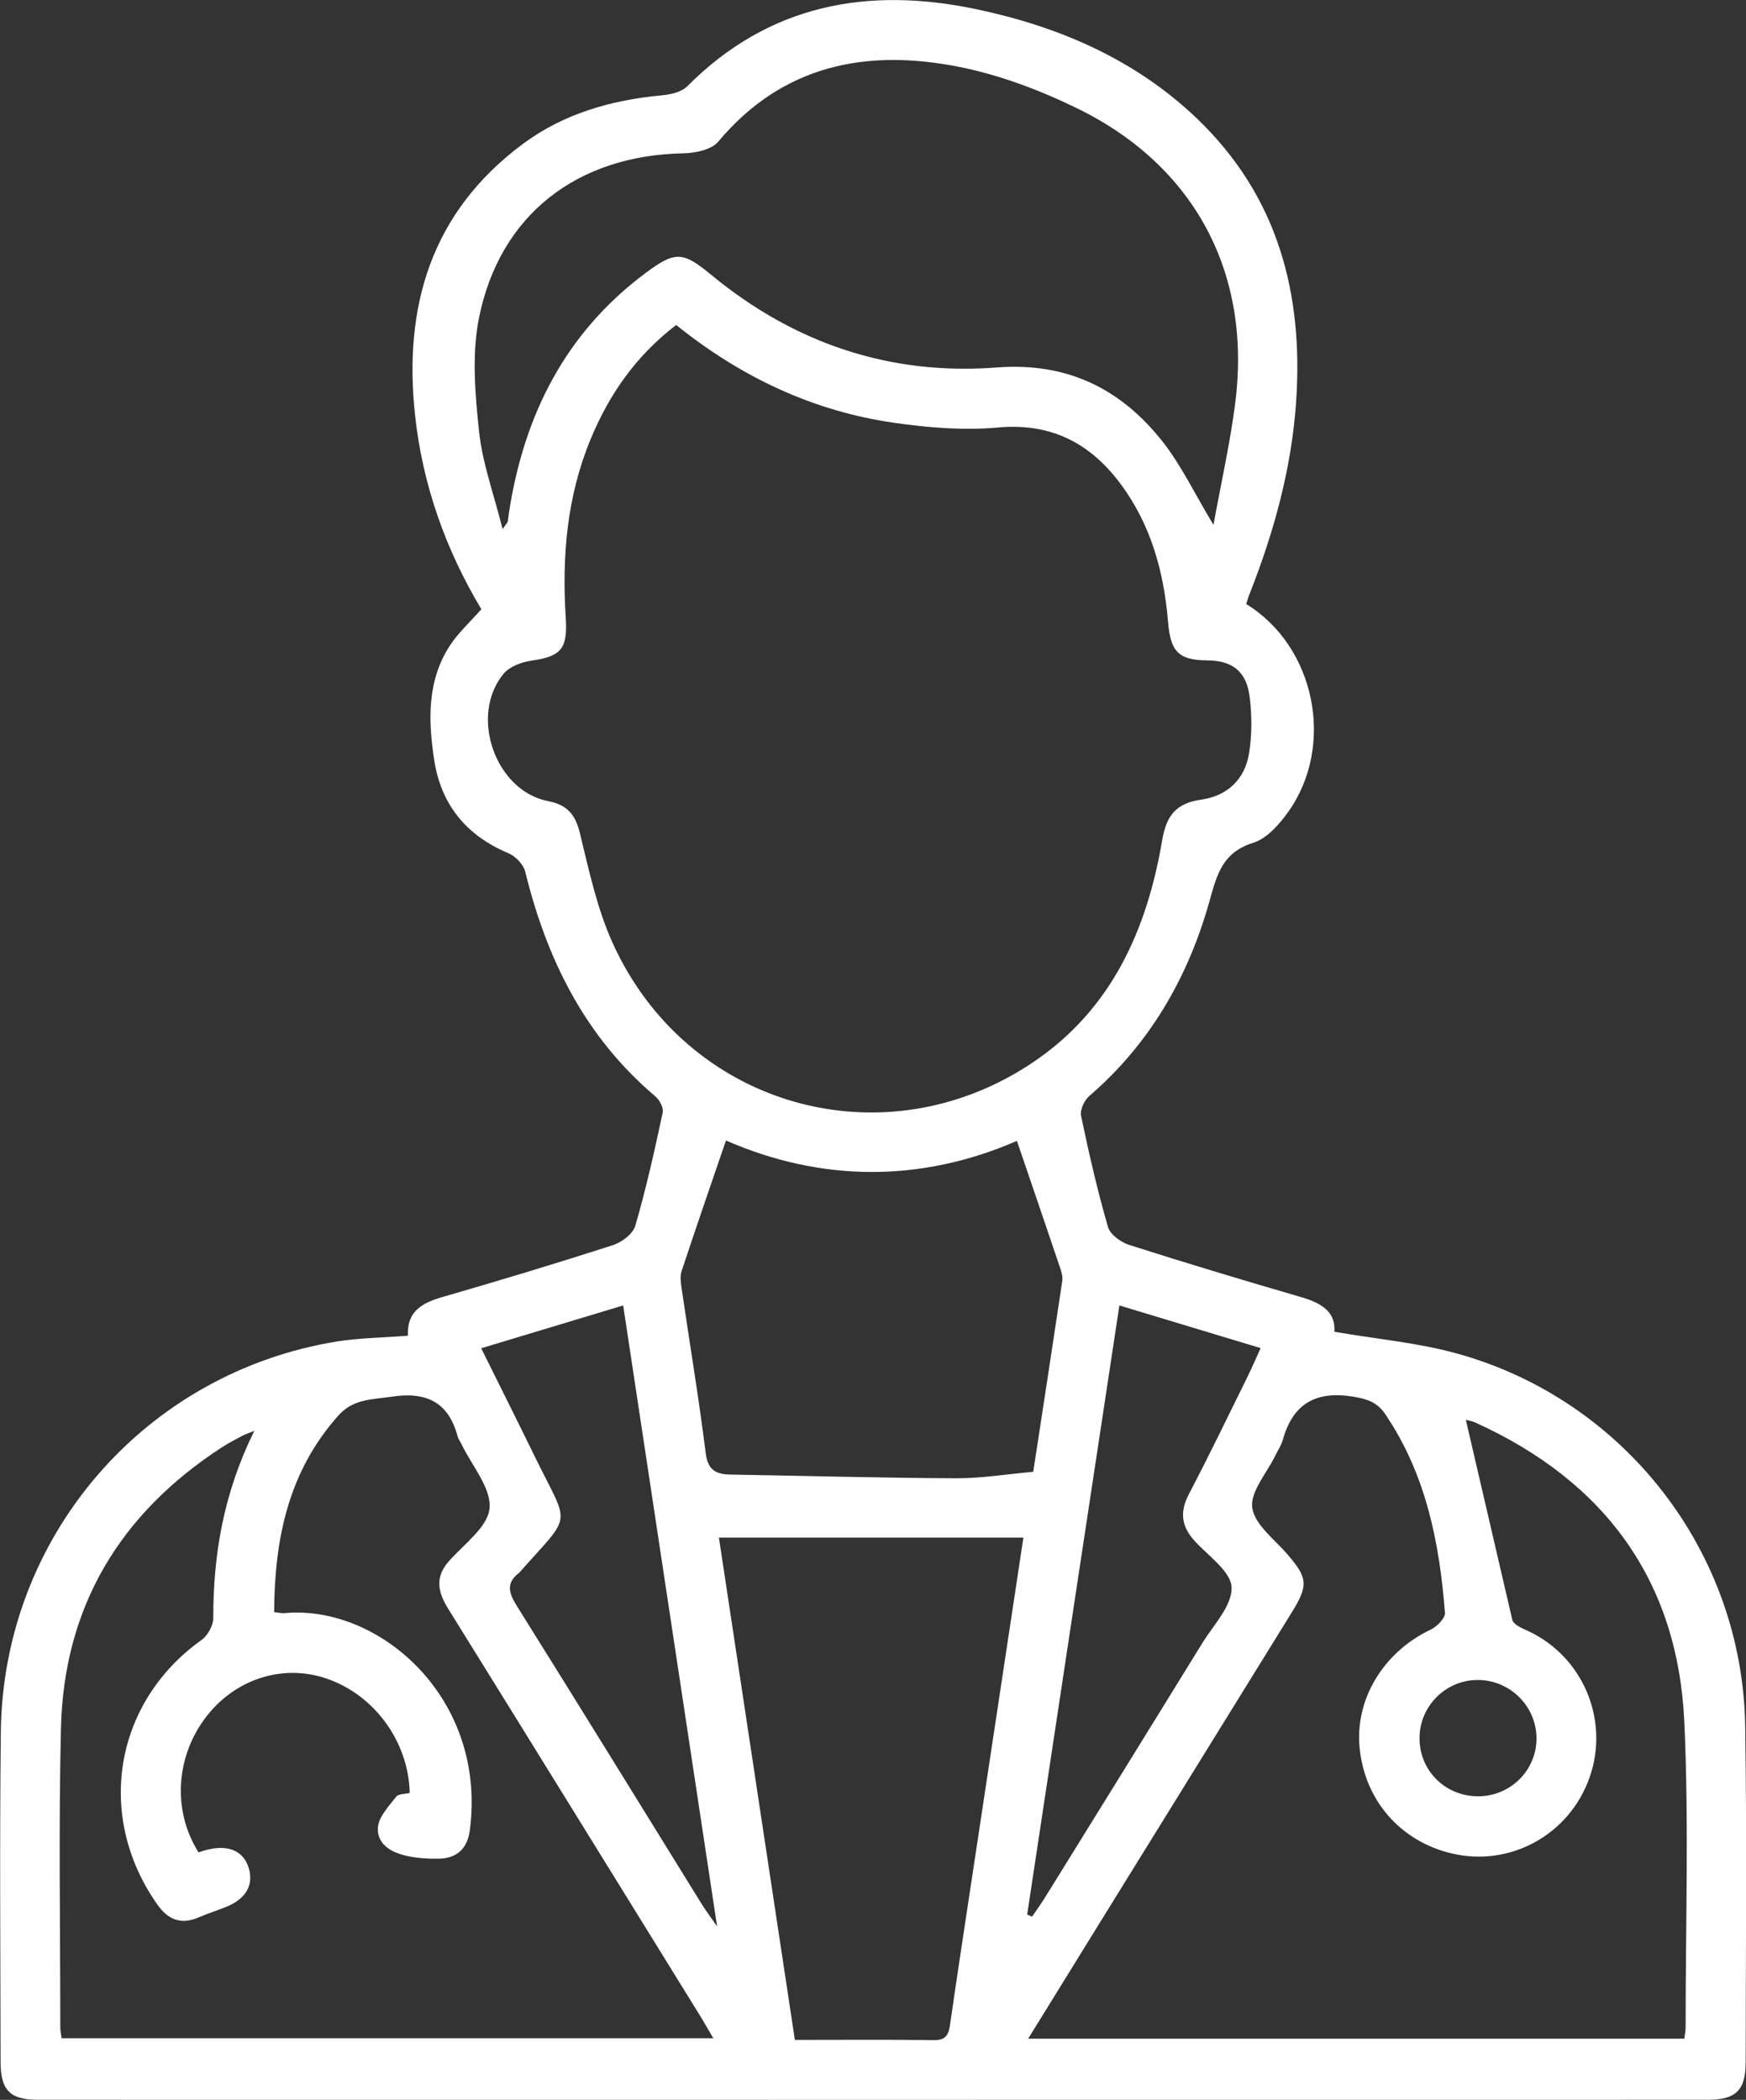
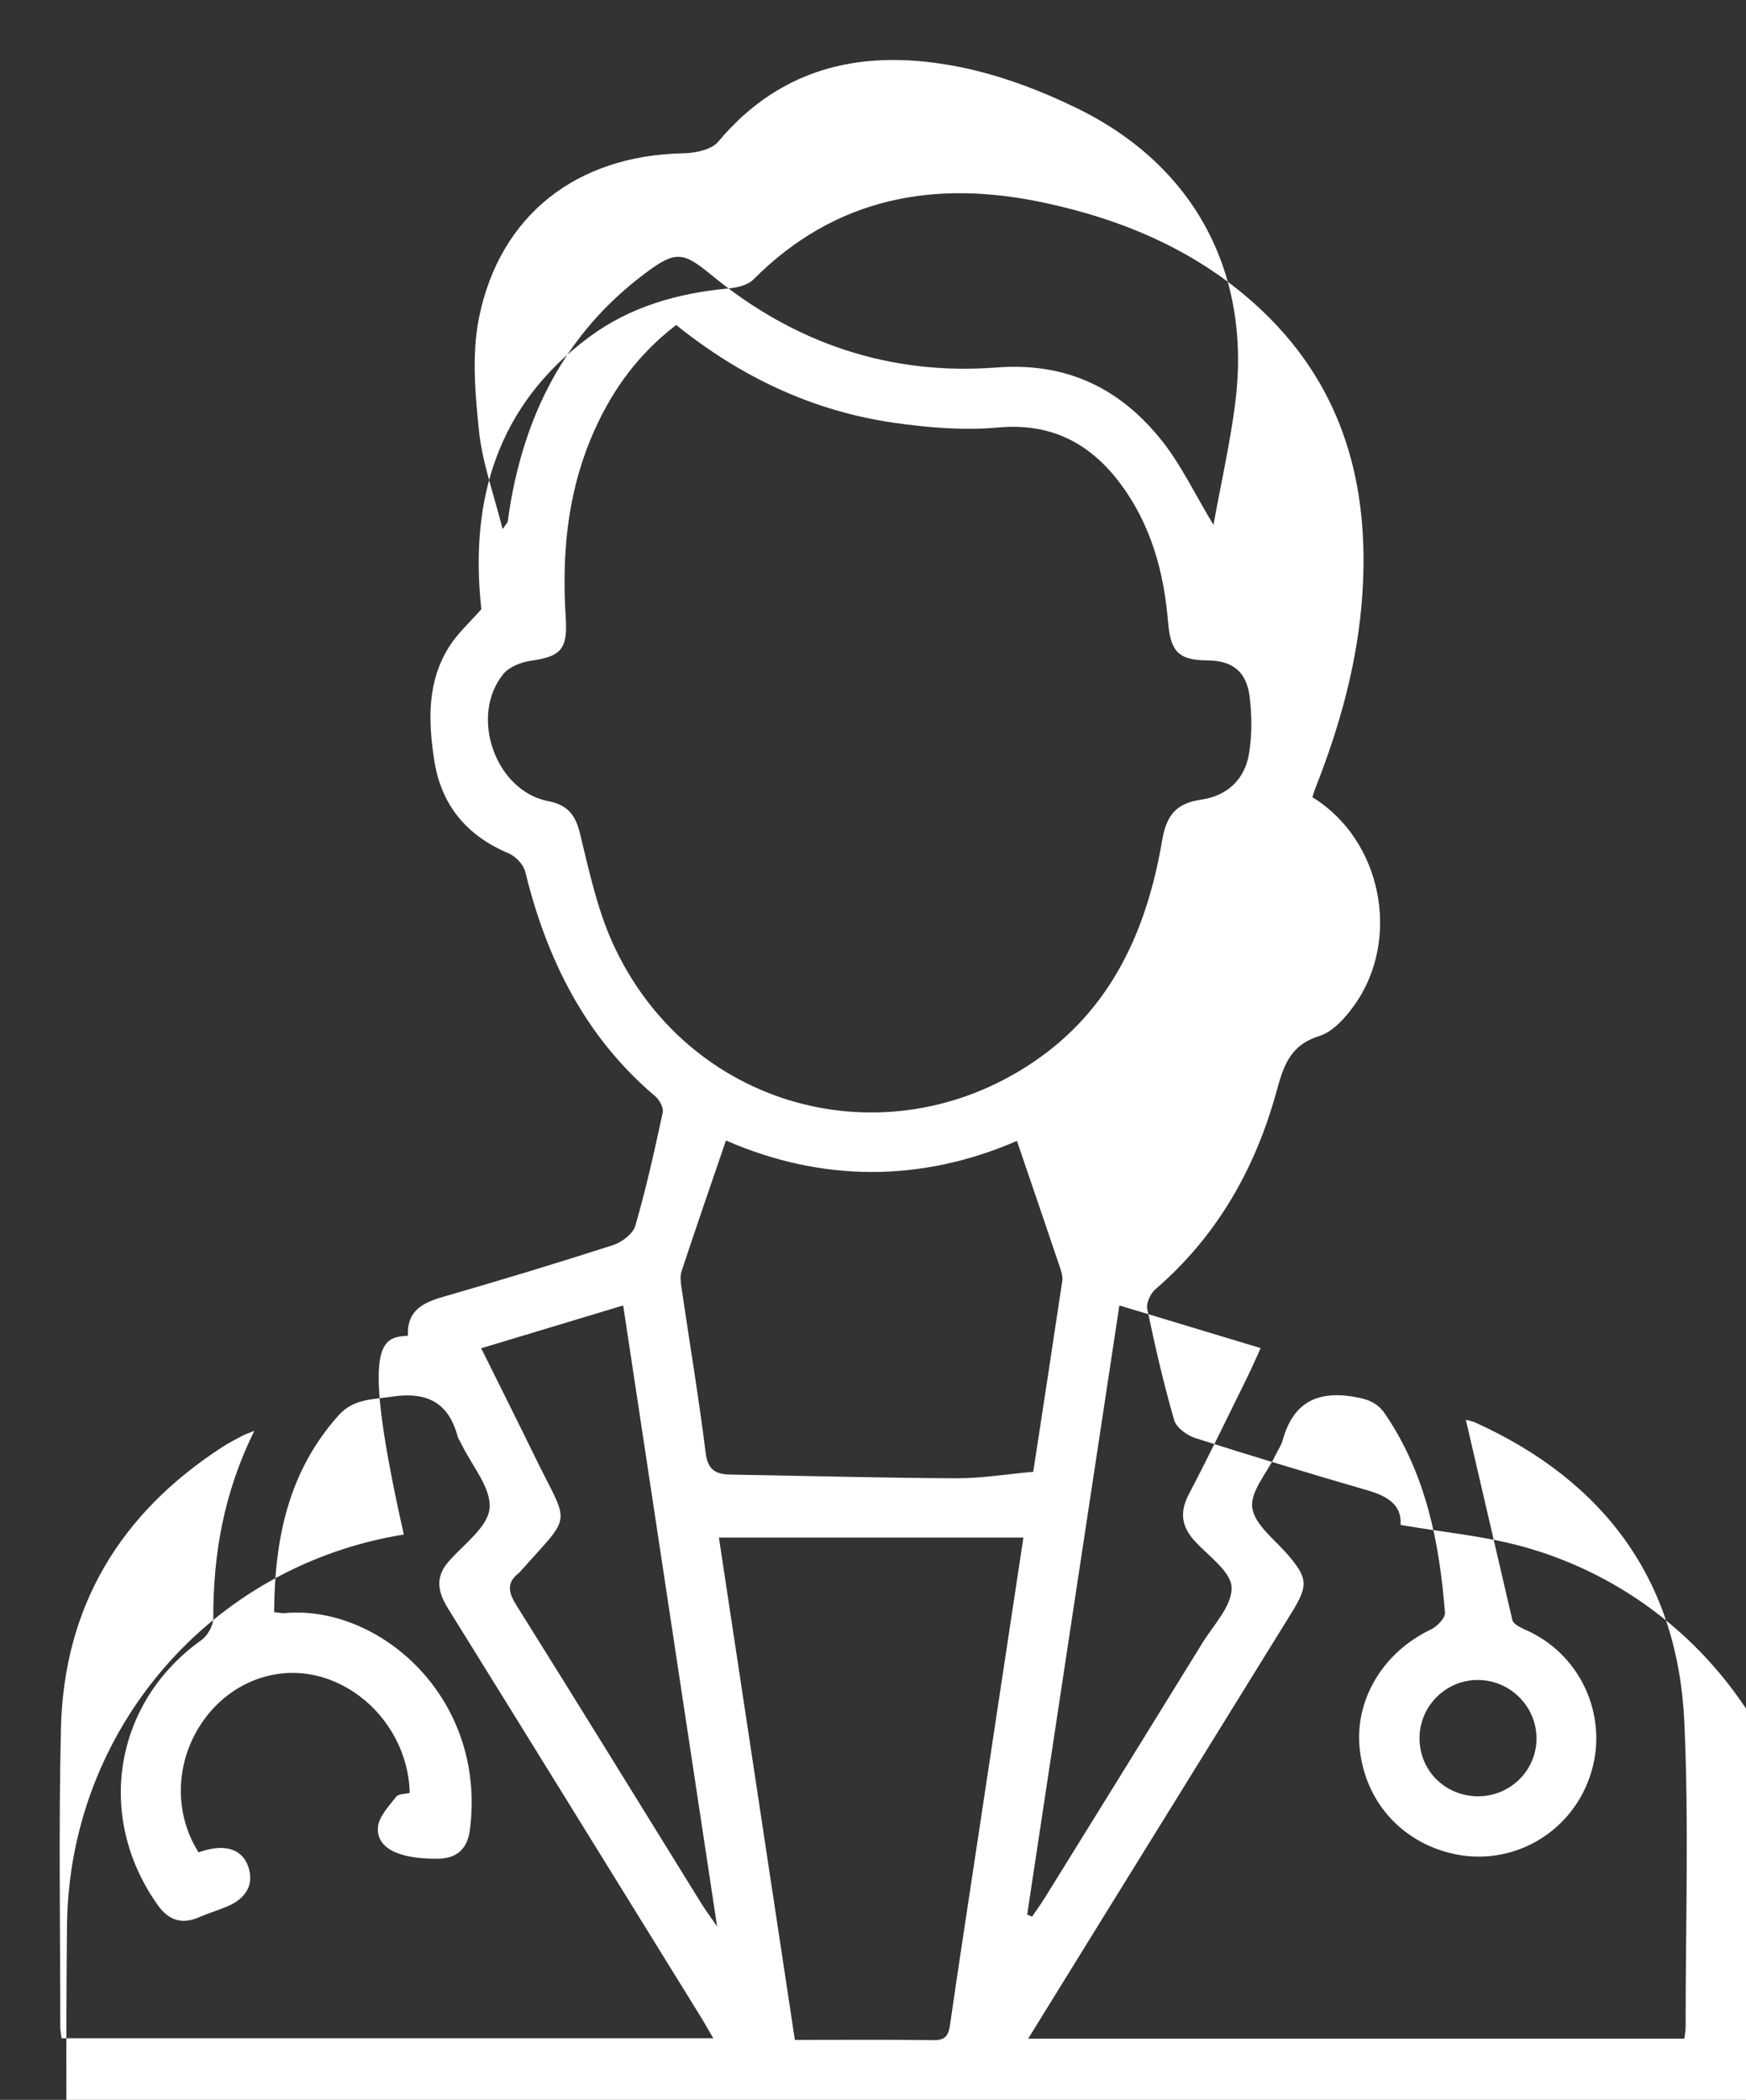
<svg xmlns="http://www.w3.org/2000/svg" version="1.1" id="Capa_1" x="0px" y="0px" viewBox="0 0 212.85 256" style="enable-background:new 0 0 212.85 256;" xml:space="preserve">
  <rect x="0" y="0" width="212.85" height="256" fill="#333333" stroke="none" />
  <style type="text/css">
	.st0{fill:#FFFFFF;}
</style>
  <g>
-     <path class="st0" d="M49.73,162.84c-0.15-3.02,1.78-4.02,4.29-4.74c6.93-2,13.84-4.09,20.7-6.3c1.08-0.35,2.45-1.38,2.73-2.37   c1.32-4.54,2.35-9.17,3.34-13.8c0.12-0.58-0.38-1.53-0.89-1.96c-8.57-7.25-13.25-16.71-15.87-27.4c-0.22-0.88-1.18-1.89-2.05-2.25   c-5.16-2.17-8.24-5.95-9.06-11.44c-0.72-4.76-0.86-9.54,1.88-13.81c1.02-1.59,2.48-2.9,3.88-4.5c-4.29-7.15-7.14-15.04-8.07-23.55   c-1.47-13.33,1.94-24.84,13.1-33.15c4.98-3.71,10.81-5.38,16.99-5.95c1.06-0.1,2.36-0.39,3.06-1.08   c9.97-10.03,22.06-12.22,35.35-9.4c10.04,2.13,19.31,6.12,26.85,13.35c9.81,9.42,12.94,21.25,12.05,34.44   c-0.55,8.15-2.7,15.94-5.69,23.51c-0.16,0.4-0.27,0.81-0.4,1.2c8.43,5.16,10.89,17.27,5.11,25.36c-1.09,1.53-2.61,3.24-4.28,3.76   c-3.64,1.13-4.38,3.76-5.25,6.91c-2.59,9.35-7.25,17.52-14.71,23.95c-0.61,0.52-1.15,1.7-1,2.42c0.95,4.55,1.99,9.08,3.28,13.54   c0.26,0.92,1.56,1.86,2.58,2.19c6.95,2.22,13.95,4.32,20.95,6.36c2.42,0.7,4.25,1.75,4.07,4.23c5.16,0.89,10.19,1.33,14.98,2.66   c20.44,5.67,34.78,24.23,35.1,45.42c0.21,13.65,0.07,27.31,0.06,40.97c0,3.42-1.19,4.58-4.62,4.58   c-67.85,0.01-135.71,0.01-203.56,0c-3.41,0-4.56-1.17-4.56-4.63c-0.02-13.39-0.12-26.79,0.03-40.18   c0.25-23.86,17.53-43.87,41.06-47.65C43.83,163.11,46.58,163.09,49.73,162.84z M82.43,39.62c-4.92,3.77-8.18,8.48-10.44,13.95   c-2.89,6.99-3.5,14.31-3.02,21.77c0.24,3.76-0.57,4.69-4.17,5.2c-1.21,0.17-2.69,0.72-3.42,1.61c-4.21,5.12-0.99,14.28,5.45,15.52   c2.36,0.46,3.32,1.66,3.87,3.93c1.1,4.51,2.08,9.14,3.97,13.33c9.07,20.07,33.13,26.83,51.32,14.54   c9.54-6.45,13.84-16.14,15.69-27.05c0.52-3.04,1.73-4.5,4.74-4.93c3.19-0.46,5.33-2.46,5.85-5.64c0.36-2.23,0.35-4.58,0.08-6.83   c-0.37-3.16-2.11-4.49-5.16-4.51c-3.53-0.02-4.5-1.08-4.8-4.72c-0.5-6.06-2.08-11.8-5.75-16.75c-3.7-4.99-8.47-7.52-15-6.92   c-4.16,0.38-8.46,0.02-12.61-0.57C99.15,50.13,90.38,46.01,82.43,39.62z M125.34,248.54c26.92,0,53.39,0,79.99,0   c0.07-0.56,0.16-0.98,0.16-1.39c-0.01-12.42,0.41-24.86-0.16-37.25c-0.8-17.26-9.74-29.31-25.4-36.44   c-0.59-0.27-1.25-0.36-1.23-0.35c1.87,8.07,3.77,16.24,5.67,24.41c0.23,0.61,1.13,0.95,2,1.36c6.64,3.14,9.85,10.84,7.42,17.78   c-2.45,7.02-9.69,11-16.85,9.29c-6.23-1.49-10.55-6.45-11.19-12.83c-0.6-5.97,2.91-11.72,8.66-14.45c0.76-0.36,1.79-1.4,1.74-2.05   c-0.67-8.59-2.32-16.9-7.28-24.22c-0.99-1.46-2.2-1.85-3.91-2.13c-4.55-0.74-7.35,0.85-8.58,5.28c-0.19,0.67-0.61,1.27-0.91,1.9   c-1.03,2.14-3.08,4.41-2.81,6.37c0.29,2.07,2.74,3.86,4.33,5.72c2.43,2.84,2.52,3.73,0.5,7.01c-4.63,7.49-9.26,14.97-13.89,22.46   C137.59,228.7,131.59,238.43,125.34,248.54z M31,174.44c-0.84,0.34-1.15,0.44-1.44,0.59c-0.85,0.46-1.72,0.9-2.53,1.43   c-12.39,8.06-19.25,19.4-19.6,34.25c-0.29,12.15-0.08,24.31-0.08,36.47c0,0.42,0.1,0.83,0.16,1.31c26.49,0,52.83,0,79.45,0   c-0.6-1.02-1.02-1.77-1.47-2.51c-10.28-16.62-20.54-33.25-30.85-49.85c-1.24-2-1.66-3.8,0.05-5.76c1.84-2.1,4.79-4.2,4.99-6.5   c0.22-2.48-2.17-5.19-3.42-7.81c-0.15-0.32-0.38-0.61-0.47-0.94c-1.12-4.21-3.84-5.48-8.02-4.85c-2.36,0.36-4.66,0.24-6.48,2.26   c-6.14,6.85-7.82,15.07-7.87,24.01c0.59,0.06,0.93,0.15,1.26,0.12c11.52-1.06,24.69,10.29,22.6,26.45   c-0.31,2.36-1.68,3.47-3.86,3.49c-4.79,0.06-7.51-1.27-7.35-3.8c0.08-1.3,1.33-2.59,2.22-3.75c0.28-0.37,1.11-0.33,1.66-0.47   c-0.15-6.35-4.43-12.1-10.35-14.01c-5.21-1.69-10.86,0.13-14.38,4.62c-3.8,4.85-4.25,11.51-1.02,16.63   c0.37-0.11,0.77-0.25,1.18-0.34c2.52-0.6,4.31,0.21,4.93,2.22c0.64,2.07-0.29,3.75-2.66,4.74c-1.13,0.47-2.32,0.83-3.45,1.32   c-2.14,0.93-3.74,0.25-5.01-1.56c-7.61-10.79-5.27-24.67,5.36-32.25c0.76-0.54,1.45-1.77,1.45-2.68   C25.99,189.5,27.26,182.03,31,174.44z M147.93,63.99c0.93-5.11,2.01-9.89,2.64-14.73c2.06-15.86-4.86-29.01-19.23-36.04   c-4.54-2.22-9.44-4.07-14.38-5.06c-11.29-2.25-21.53-0.29-29.41,9.12c-0.82,0.98-2.79,1.38-4.24,1.41   c-12.93,0.24-22.38,7.47-24.92,20.07c-0.89,4.45-0.47,9.27,0.01,13.85c0.41,3.83,1.78,7.56,2.87,11.89   c0.55-0.78,0.62-0.84,0.63-0.91c0.06-0.35,0.09-0.7,0.14-1.04c1.81-11.88,6.84-21.94,16.65-29.26c3.66-2.73,4.56-2.63,8.03,0.23   c10.1,8.33,21.75,12.28,34.78,11.28c8.58-0.66,15.13,2.57,20.23,9.04C144.04,56.78,145.67,60.25,147.93,63.99z M124.76,187.45   c-12.46,0-24.64,0-37.12,0c3.08,20.37,6.16,40.76,9.26,61.24c5.91,0,11.46-0.05,17,0.03c1.69,0.02,1.79-1.03,1.96-2.18   c0.46-3.13,0.91-6.27,1.39-9.4C119.75,220.6,122.25,204.07,124.76,187.45z M123.97,139.09c-11.74,5.1-23.86,5.02-35.47-0.05   c-1.88,5.49-3.68,10.7-5.41,15.93c-0.21,0.62-0.1,1.39,0,2.07c0.98,6.7,2.1,13.39,2.94,20.11c0.26,2.12,1.29,2.59,3.07,2.62   c9.15,0.15,18.3,0.41,27.46,0.45c3.12,0.01,6.24-0.51,9.4-0.79c1.22-7.98,2.4-15.63,3.54-23.28c0.07-0.48-0.08-1.03-0.24-1.51   C127.55,149.58,125.83,144.53,123.97,139.09z M87.42,234.86c-3.88-25.64-7.65-50.54-11.45-75.71c-5.85,1.76-11.44,3.45-17.31,5.22   c2.27,4.58,4.43,8.88,6.54,13.21c4.22,8.66,4.69,6.73-1.73,13.96c-0.06,0.07-0.11,0.14-0.18,0.2c-1.62,1.23-1.29,2.44-0.3,4.02   c7.57,12.09,15.04,24.23,22.54,36.35C85.99,232.85,86.51,233.53,87.42,234.86z M125.22,233.41c0.2,0.08,0.4,0.16,0.6,0.25   c0.52-0.77,1.07-1.52,1.56-2.31c6.4-10.33,12.8-20.65,19.17-31c1.37-2.23,3.65-4.57,3.59-6.81c-0.05-1.92-2.79-3.82-4.45-5.62   c-1.65-1.78-1.92-3.53-0.77-5.74c2.49-4.75,4.82-9.59,7.19-14.4c0.53-1.07,0.99-2.17,1.57-3.43c-5.85-1.77-11.38-3.43-17.22-5.2   C132.68,184.06,128.95,208.73,125.22,233.41z M180.03,204.81c-3.85,0.06-6.99,3.24-6.98,7.11c0,4,3.22,7.13,7.26,7.07   c3.89-0.06,7.02-3.22,7-7.08C187.29,207.96,184.01,204.75,180.03,204.81z" />
+     <path class="st0" d="M49.73,162.84c-0.15-3.02,1.78-4.02,4.29-4.74c6.93-2,13.84-4.09,20.7-6.3c1.08-0.35,2.45-1.38,2.73-2.37   c1.32-4.54,2.35-9.17,3.34-13.8c0.12-0.58-0.38-1.53-0.89-1.96c-8.57-7.25-13.25-16.71-15.87-27.4c-0.22-0.88-1.18-1.89-2.05-2.25   c-5.16-2.17-8.24-5.95-9.06-11.44c-0.72-4.76-0.86-9.54,1.88-13.81c1.02-1.59,2.48-2.9,3.88-4.5c-1.47-13.33,1.94-24.84,13.1-33.15c4.98-3.71,10.81-5.38,16.99-5.95c1.06-0.1,2.36-0.39,3.06-1.08   c9.97-10.03,22.06-12.22,35.35-9.4c10.04,2.13,19.31,6.12,26.85,13.35c9.81,9.42,12.94,21.25,12.05,34.44   c-0.55,8.15-2.7,15.94-5.69,23.51c-0.16,0.4-0.27,0.81-0.4,1.2c8.43,5.16,10.89,17.27,5.11,25.36c-1.09,1.53-2.61,3.24-4.28,3.76   c-3.64,1.13-4.38,3.76-5.25,6.91c-2.59,9.35-7.25,17.52-14.71,23.95c-0.61,0.52-1.15,1.7-1,2.42c0.95,4.55,1.99,9.08,3.28,13.54   c0.26,0.92,1.56,1.86,2.58,2.19c6.95,2.22,13.95,4.32,20.95,6.36c2.42,0.7,4.25,1.75,4.07,4.23c5.16,0.89,10.19,1.33,14.98,2.66   c20.44,5.67,34.78,24.23,35.1,45.42c0.21,13.65,0.07,27.31,0.06,40.97c0,3.42-1.19,4.58-4.62,4.58   c-67.85,0.01-135.71,0.01-203.56,0c-3.41,0-4.56-1.17-4.56-4.63c-0.02-13.39-0.12-26.79,0.03-40.18   c0.25-23.86,17.53-43.87,41.06-47.65C43.83,163.11,46.58,163.09,49.73,162.84z M82.43,39.62c-4.92,3.77-8.18,8.48-10.44,13.95   c-2.89,6.99-3.5,14.31-3.02,21.77c0.24,3.76-0.57,4.69-4.17,5.2c-1.21,0.17-2.69,0.72-3.42,1.61c-4.21,5.12-0.99,14.28,5.45,15.52   c2.36,0.46,3.32,1.66,3.87,3.93c1.1,4.51,2.08,9.14,3.97,13.33c9.07,20.07,33.13,26.83,51.32,14.54   c9.54-6.45,13.84-16.14,15.69-27.05c0.52-3.04,1.73-4.5,4.74-4.93c3.19-0.46,5.33-2.46,5.85-5.64c0.36-2.23,0.35-4.58,0.08-6.83   c-0.37-3.16-2.11-4.49-5.16-4.51c-3.53-0.02-4.5-1.08-4.8-4.72c-0.5-6.06-2.08-11.8-5.75-16.75c-3.7-4.99-8.47-7.52-15-6.92   c-4.16,0.38-8.46,0.02-12.61-0.57C99.15,50.13,90.38,46.01,82.43,39.62z M125.34,248.54c26.92,0,53.39,0,79.99,0   c0.07-0.56,0.16-0.98,0.16-1.39c-0.01-12.42,0.41-24.86-0.16-37.25c-0.8-17.26-9.74-29.31-25.4-36.44   c-0.59-0.27-1.25-0.36-1.23-0.35c1.87,8.07,3.77,16.24,5.67,24.41c0.23,0.61,1.13,0.95,2,1.36c6.64,3.14,9.85,10.84,7.42,17.78   c-2.45,7.02-9.69,11-16.85,9.29c-6.23-1.49-10.55-6.45-11.19-12.83c-0.6-5.97,2.91-11.72,8.66-14.45c0.76-0.36,1.79-1.4,1.74-2.05   c-0.67-8.59-2.32-16.9-7.28-24.22c-0.99-1.46-2.2-1.85-3.91-2.13c-4.55-0.74-7.35,0.85-8.58,5.28c-0.19,0.67-0.61,1.27-0.91,1.9   c-1.03,2.14-3.08,4.41-2.81,6.37c0.29,2.07,2.74,3.86,4.33,5.72c2.43,2.84,2.52,3.73,0.5,7.01c-4.63,7.49-9.26,14.97-13.89,22.46   C137.59,228.7,131.59,238.43,125.34,248.54z M31,174.44c-0.84,0.34-1.15,0.44-1.44,0.59c-0.85,0.46-1.72,0.9-2.53,1.43   c-12.39,8.06-19.25,19.4-19.6,34.25c-0.29,12.15-0.08,24.31-0.08,36.47c0,0.42,0.1,0.83,0.16,1.31c26.49,0,52.83,0,79.45,0   c-0.6-1.02-1.02-1.77-1.47-2.51c-10.28-16.62-20.54-33.25-30.85-49.85c-1.24-2-1.66-3.8,0.05-5.76c1.84-2.1,4.79-4.2,4.99-6.5   c0.22-2.48-2.17-5.19-3.42-7.81c-0.15-0.32-0.38-0.61-0.47-0.94c-1.12-4.21-3.84-5.48-8.02-4.85c-2.36,0.36-4.66,0.24-6.48,2.26   c-6.14,6.85-7.82,15.07-7.87,24.01c0.59,0.06,0.93,0.15,1.26,0.12c11.52-1.06,24.69,10.29,22.6,26.45   c-0.31,2.36-1.68,3.47-3.86,3.49c-4.79,0.06-7.51-1.27-7.35-3.8c0.08-1.3,1.33-2.59,2.22-3.75c0.28-0.37,1.11-0.33,1.66-0.47   c-0.15-6.35-4.43-12.1-10.35-14.01c-5.21-1.69-10.86,0.13-14.38,4.62c-3.8,4.85-4.25,11.51-1.02,16.63   c0.37-0.11,0.77-0.25,1.18-0.34c2.52-0.6,4.31,0.21,4.93,2.22c0.64,2.07-0.29,3.75-2.66,4.74c-1.13,0.47-2.32,0.83-3.45,1.32   c-2.14,0.93-3.74,0.25-5.01-1.56c-7.61-10.79-5.27-24.67,5.36-32.25c0.76-0.54,1.45-1.77,1.45-2.68   C25.99,189.5,27.26,182.03,31,174.44z M147.93,63.99c0.93-5.11,2.01-9.89,2.64-14.73c2.06-15.86-4.86-29.01-19.23-36.04   c-4.54-2.22-9.44-4.07-14.38-5.06c-11.29-2.25-21.53-0.29-29.41,9.12c-0.82,0.98-2.79,1.38-4.24,1.41   c-12.93,0.24-22.38,7.47-24.92,20.07c-0.89,4.45-0.47,9.27,0.01,13.85c0.41,3.83,1.78,7.56,2.87,11.89   c0.55-0.78,0.62-0.84,0.63-0.91c0.06-0.35,0.09-0.7,0.14-1.04c1.81-11.88,6.84-21.94,16.65-29.26c3.66-2.73,4.56-2.63,8.03,0.23   c10.1,8.33,21.75,12.28,34.78,11.28c8.58-0.66,15.13,2.57,20.23,9.04C144.04,56.78,145.67,60.25,147.93,63.99z M124.76,187.45   c-12.46,0-24.64,0-37.12,0c3.08,20.37,6.16,40.76,9.26,61.24c5.91,0,11.46-0.05,17,0.03c1.69,0.02,1.79-1.03,1.96-2.18   c0.46-3.13,0.91-6.27,1.39-9.4C119.75,220.6,122.25,204.07,124.76,187.45z M123.97,139.09c-11.74,5.1-23.86,5.02-35.47-0.05   c-1.88,5.49-3.68,10.7-5.41,15.93c-0.21,0.62-0.1,1.39,0,2.07c0.98,6.7,2.1,13.39,2.94,20.11c0.26,2.12,1.29,2.59,3.07,2.62   c9.15,0.15,18.3,0.41,27.46,0.45c3.12,0.01,6.24-0.51,9.4-0.79c1.22-7.98,2.4-15.63,3.54-23.28c0.07-0.48-0.08-1.03-0.24-1.51   C127.55,149.58,125.83,144.53,123.97,139.09z M87.42,234.86c-3.88-25.64-7.65-50.54-11.45-75.71c-5.85,1.76-11.44,3.45-17.31,5.22   c2.27,4.58,4.43,8.88,6.54,13.21c4.22,8.66,4.69,6.73-1.73,13.96c-0.06,0.07-0.11,0.14-0.18,0.2c-1.62,1.23-1.29,2.44-0.3,4.02   c7.57,12.09,15.04,24.23,22.54,36.35C85.99,232.85,86.51,233.53,87.42,234.86z M125.22,233.41c0.2,0.08,0.4,0.16,0.6,0.25   c0.52-0.77,1.07-1.52,1.56-2.31c6.4-10.33,12.8-20.65,19.17-31c1.37-2.23,3.65-4.57,3.59-6.81c-0.05-1.92-2.79-3.82-4.45-5.62   c-1.65-1.78-1.92-3.53-0.77-5.74c2.49-4.75,4.82-9.59,7.19-14.4c0.53-1.07,0.99-2.17,1.57-3.43c-5.85-1.77-11.38-3.43-17.22-5.2   C132.68,184.06,128.95,208.73,125.22,233.41z M180.03,204.81c-3.85,0.06-6.99,3.24-6.98,7.11c0,4,3.22,7.13,7.26,7.07   c3.89-0.06,7.02-3.22,7-7.08C187.29,207.96,184.01,204.75,180.03,204.81z" />
  </g>
</svg>